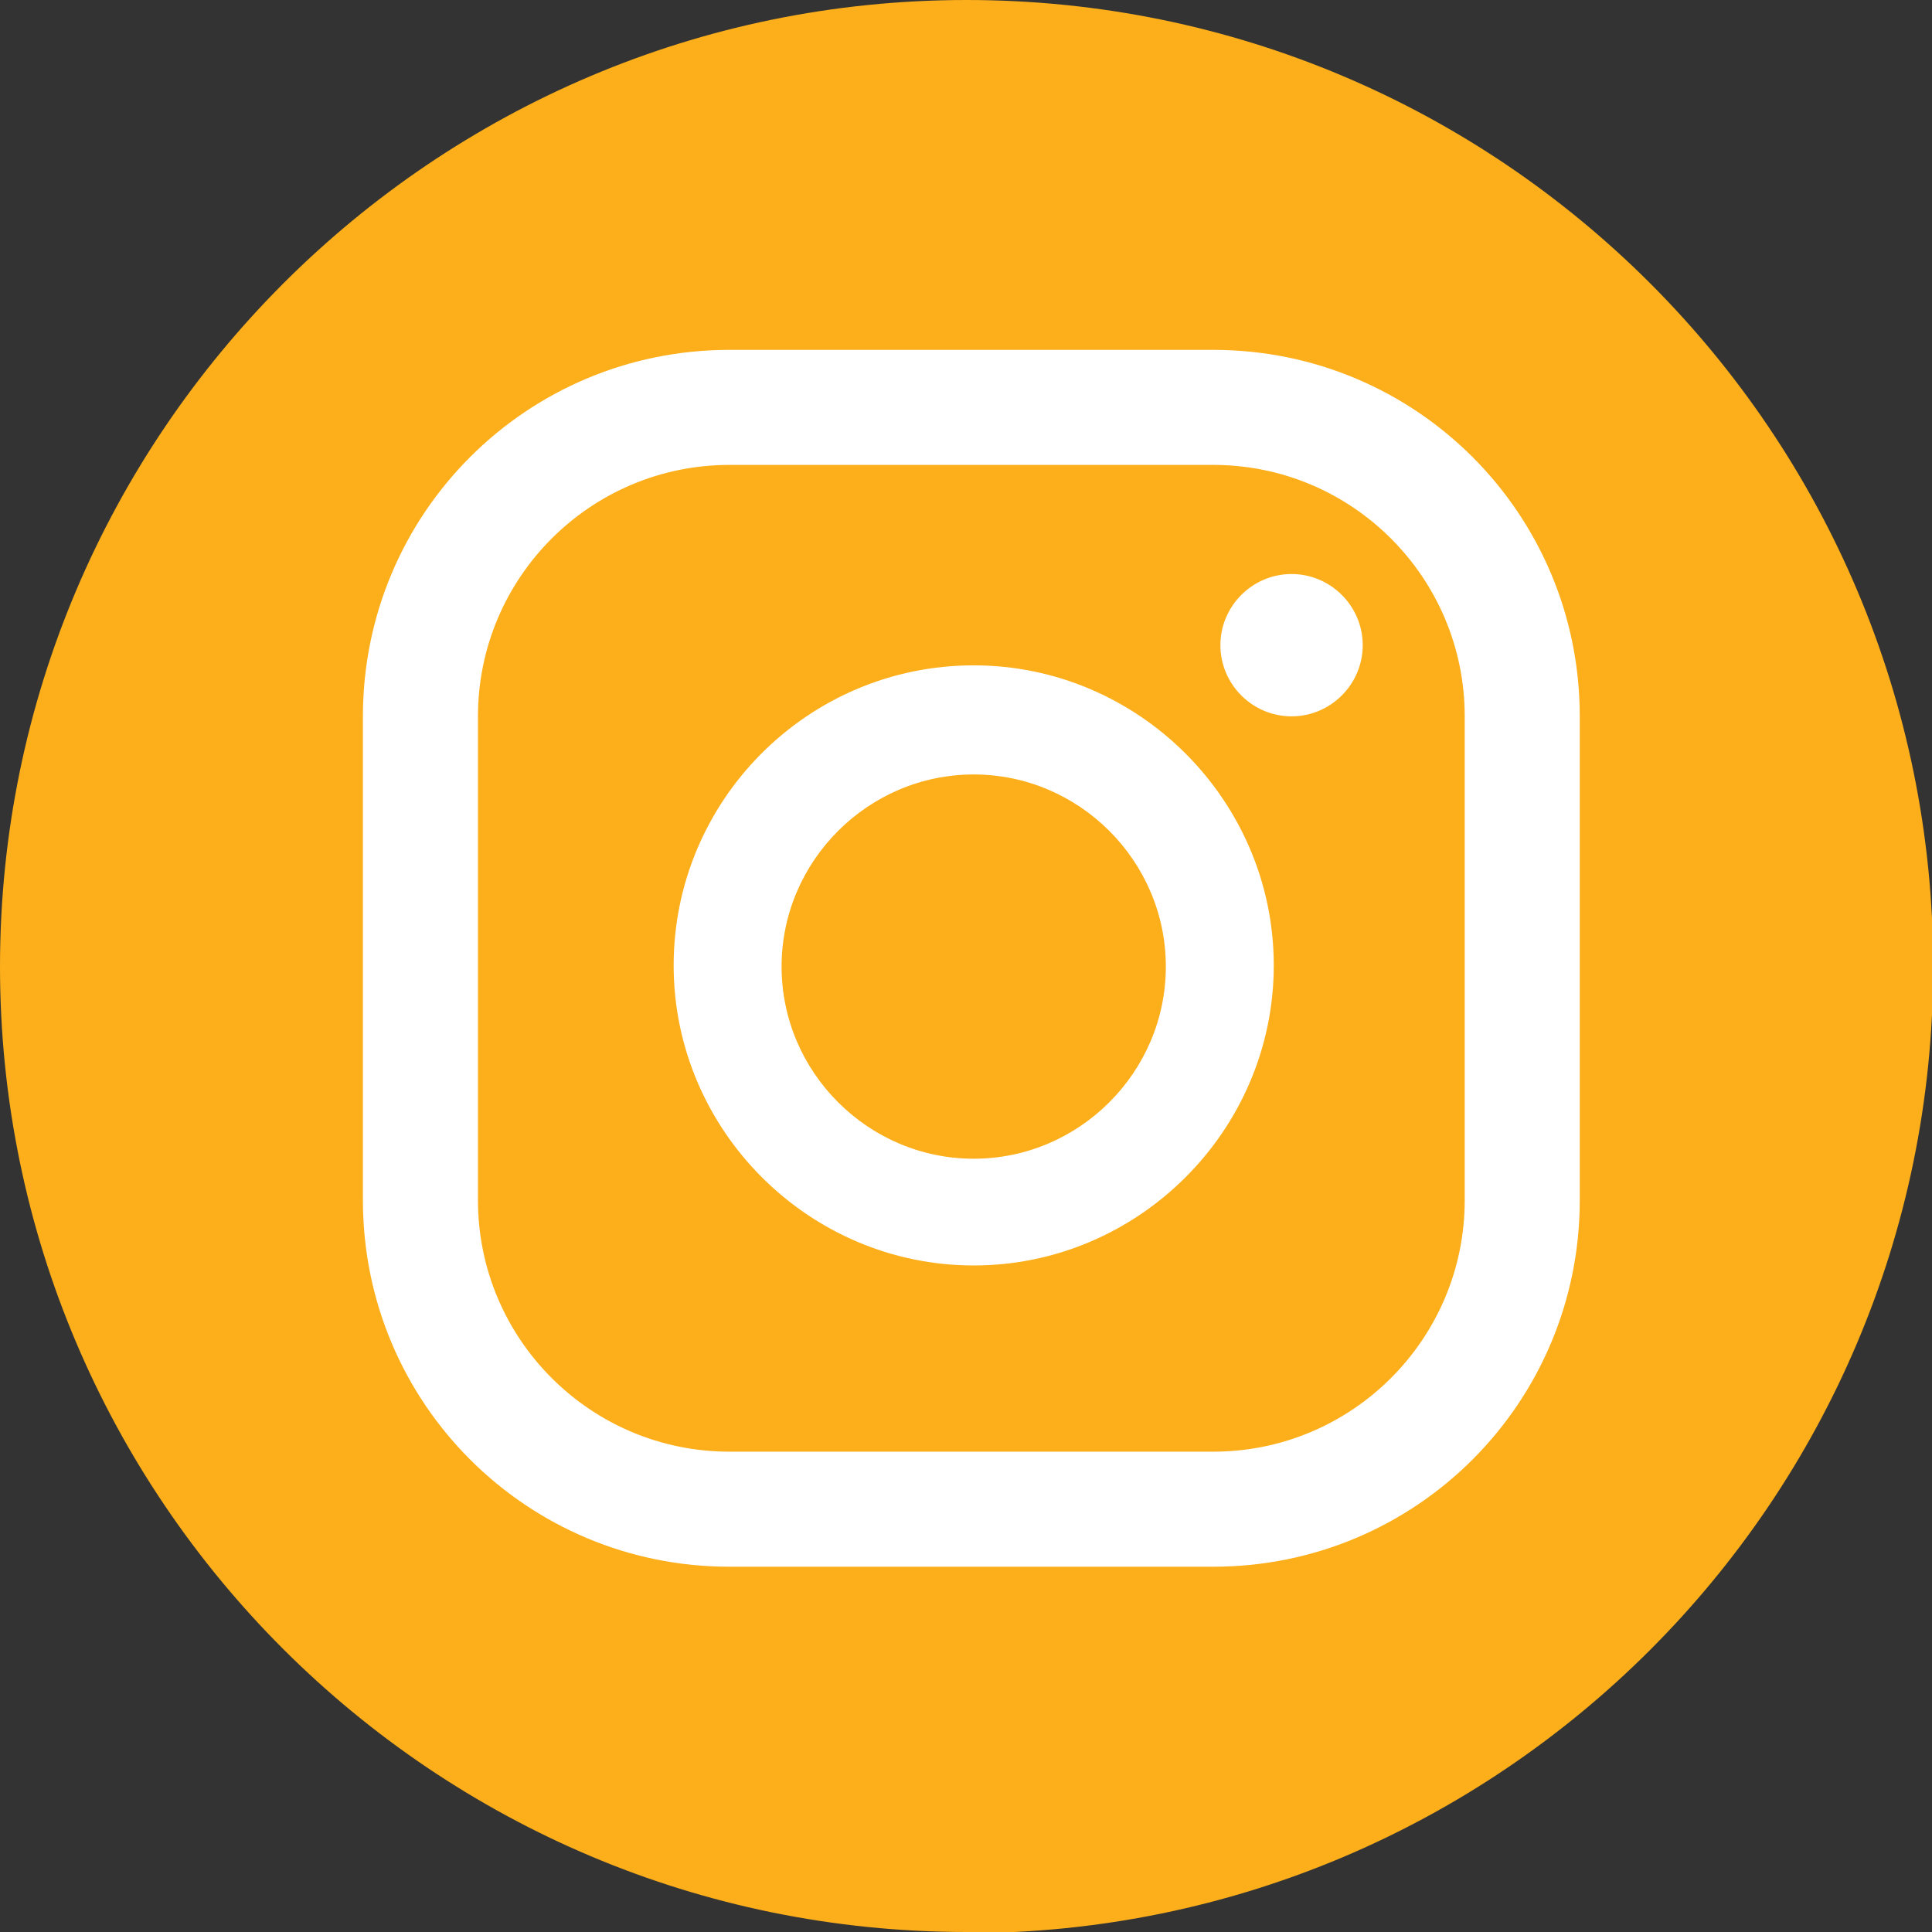
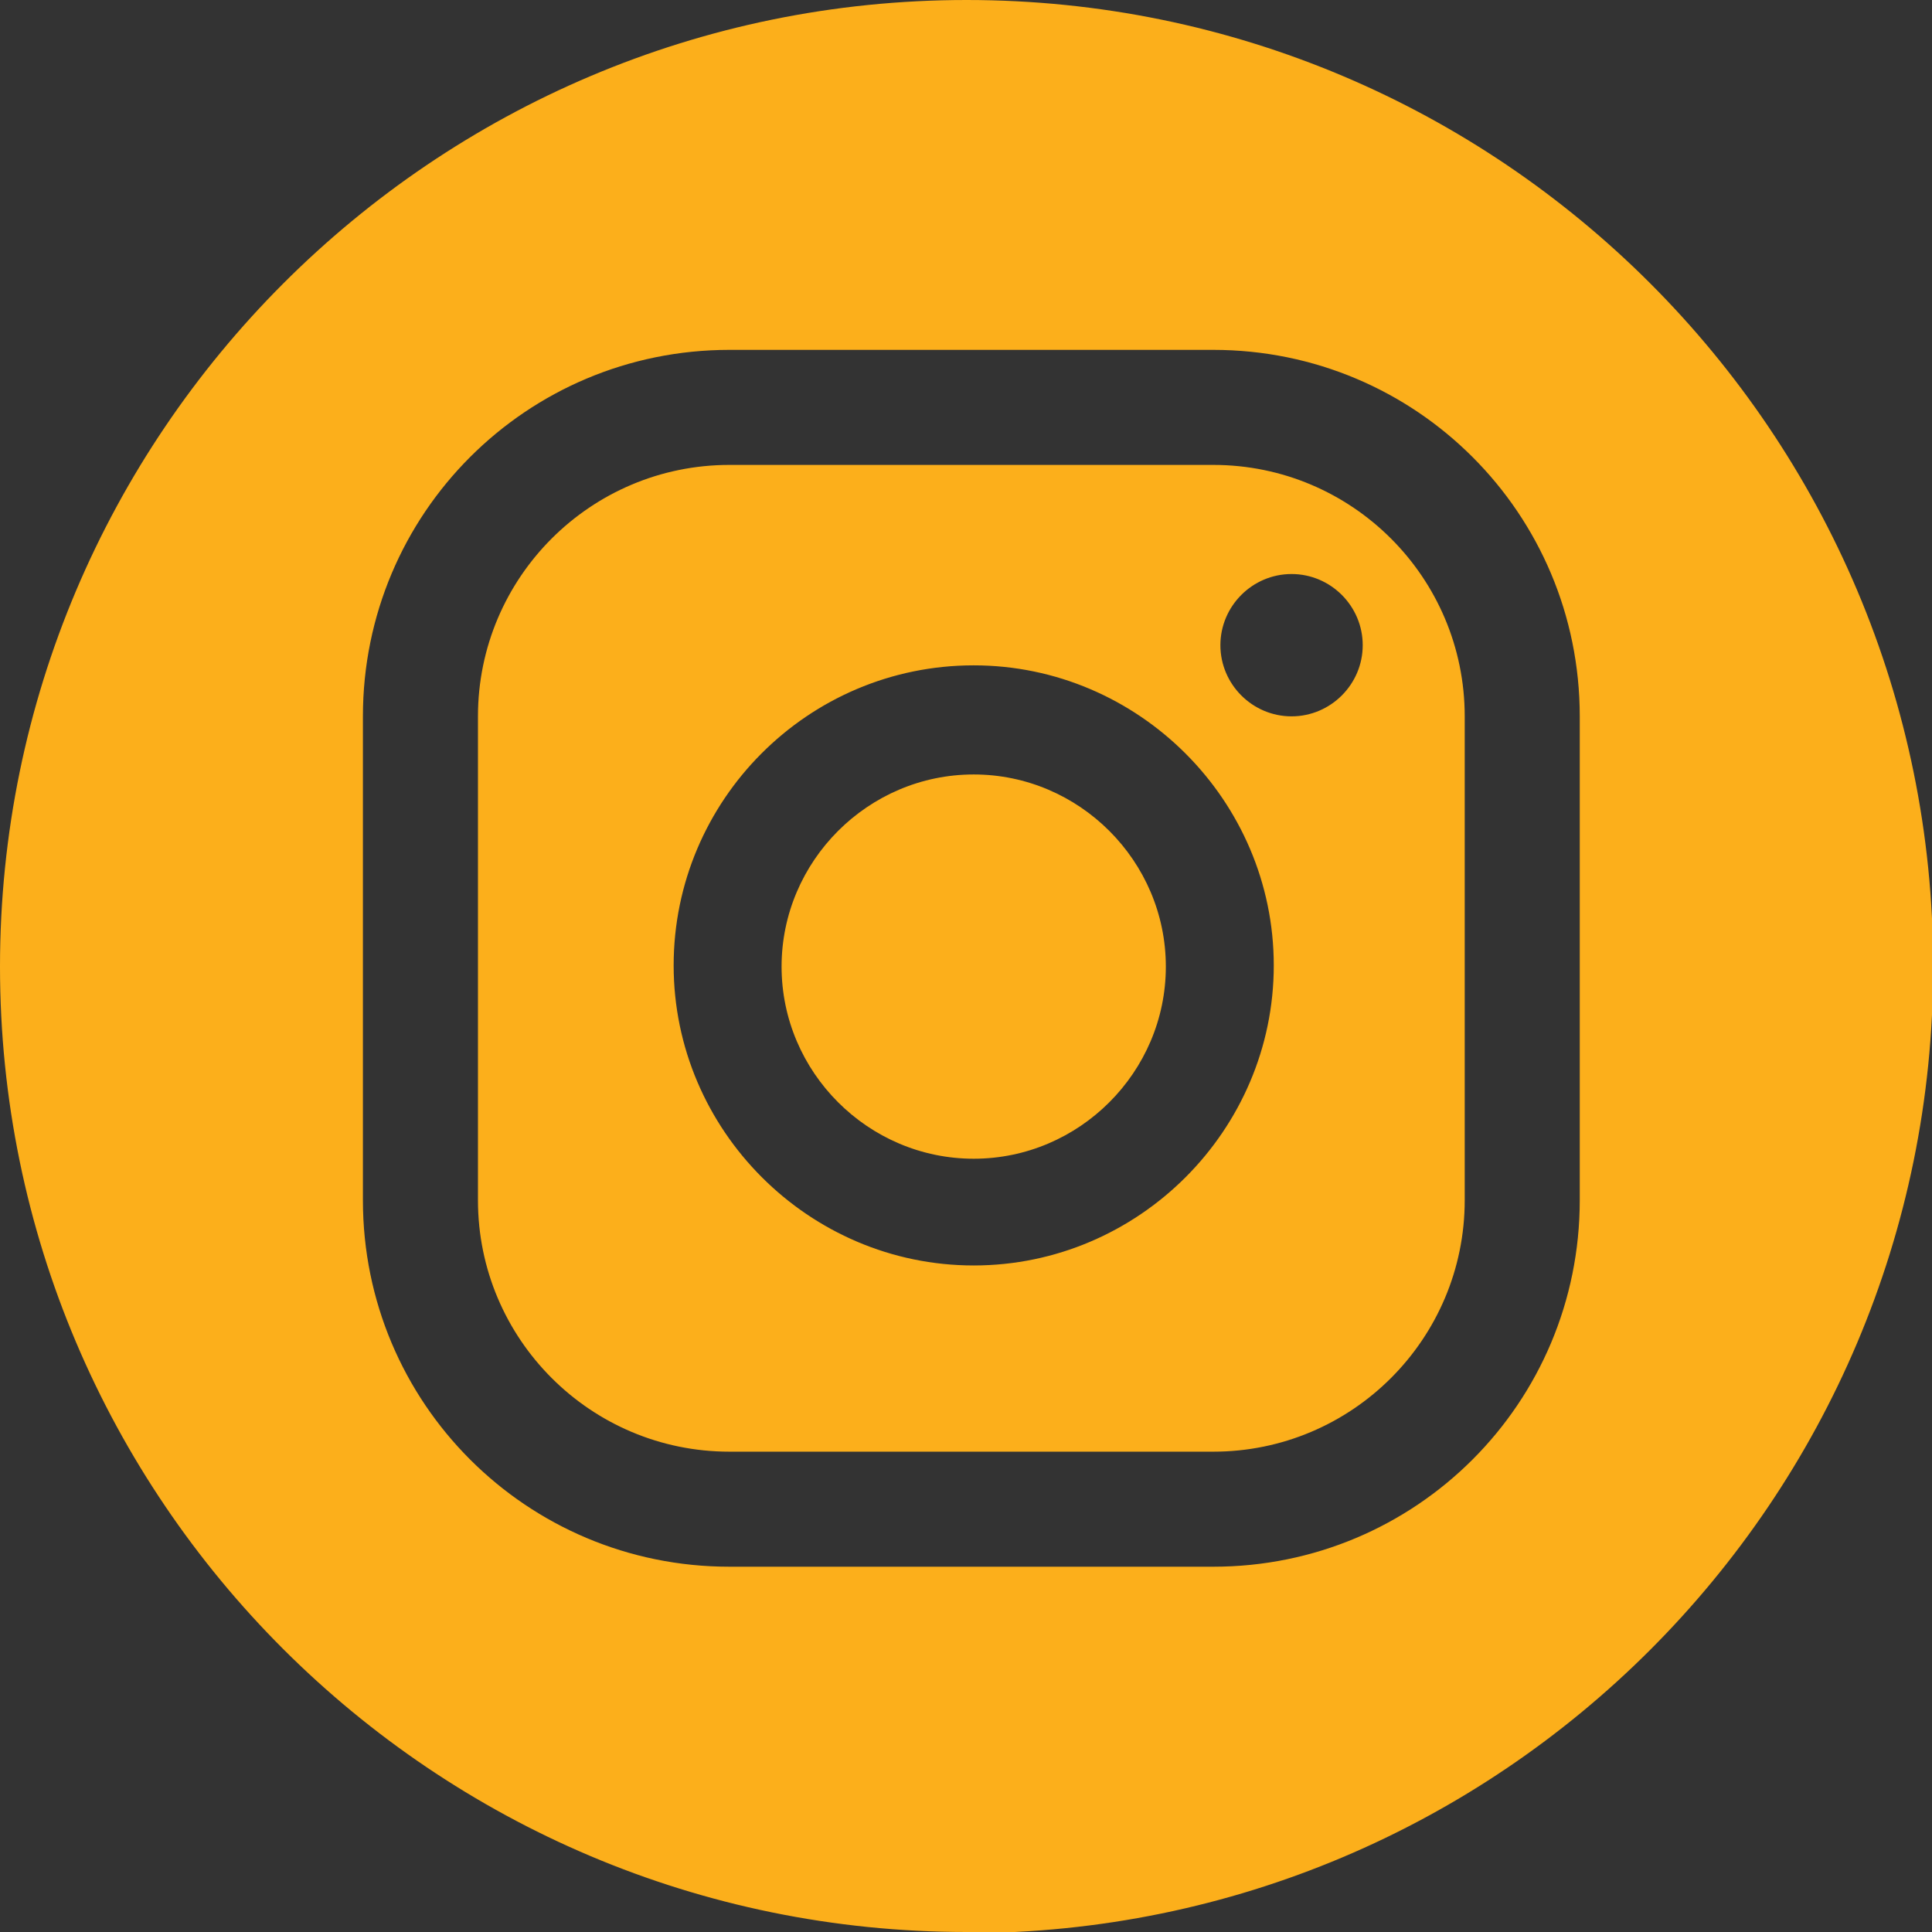
<svg xmlns="http://www.w3.org/2000/svg" id="Layer_1" data-name="Layer 1" viewBox="0 0 16.29 16.29">
  <rect x="0" y="0" width="16.29" height="16.29" fill="#333333" stroke="none" />
  <defs>
    <style>
      .cls-1 {
        fill: #fcaf1b;
      }

      .cls-1, .cls-2 {
        stroke-width: 0px;
      }

      .cls-2 {
        fill: #fff;
      }
    </style>
  </defs>
-   <circle class="cls-2" cx="8.15" cy="8.08" r="7.49" />
  <path class="cls-1" d="M8.15,16.29C3.65,16.29,0,12.64,0,8.15S3.65,0,8.15,0s8.15,3.65,8.15,8.15-3.65,8.15-8.15,8.15ZM10.89,4.84c-.33,0-.6.27-.6.6s.27.6.6.6.6-.27.6-.6-.27-.6-.6-.6ZM8.21,5.61c-1.4,0-2.53,1.14-2.53,2.53s1.14,2.53,2.53,2.53,2.53-1.14,2.53-2.53-1.14-2.53-2.53-2.53ZM8.21,9.77c-.89,0-1.62-.73-1.62-1.62s.73-1.62,1.62-1.62,1.62.73,1.62,1.62-.73,1.62-1.62,1.62ZM13.32,6.04c0-1.71-1.38-3.09-3.09-3.09h-4.08c-1.71,0-3.09,1.38-3.09,3.09v4.08c0,1.71,1.38,3.09,3.09,3.09h4.08c1.71,0,3.09-1.38,3.09-3.09v-4.08ZM12.35,10.12c0,1.17-.95,2.12-2.12,2.12h-4.08c-1.17,0-2.12-.95-2.12-2.12v-4.08c0-1.17.95-2.12,2.12-2.12h4.08c1.17,0,2.12.95,2.12,2.12v4.08Z" />
</svg>